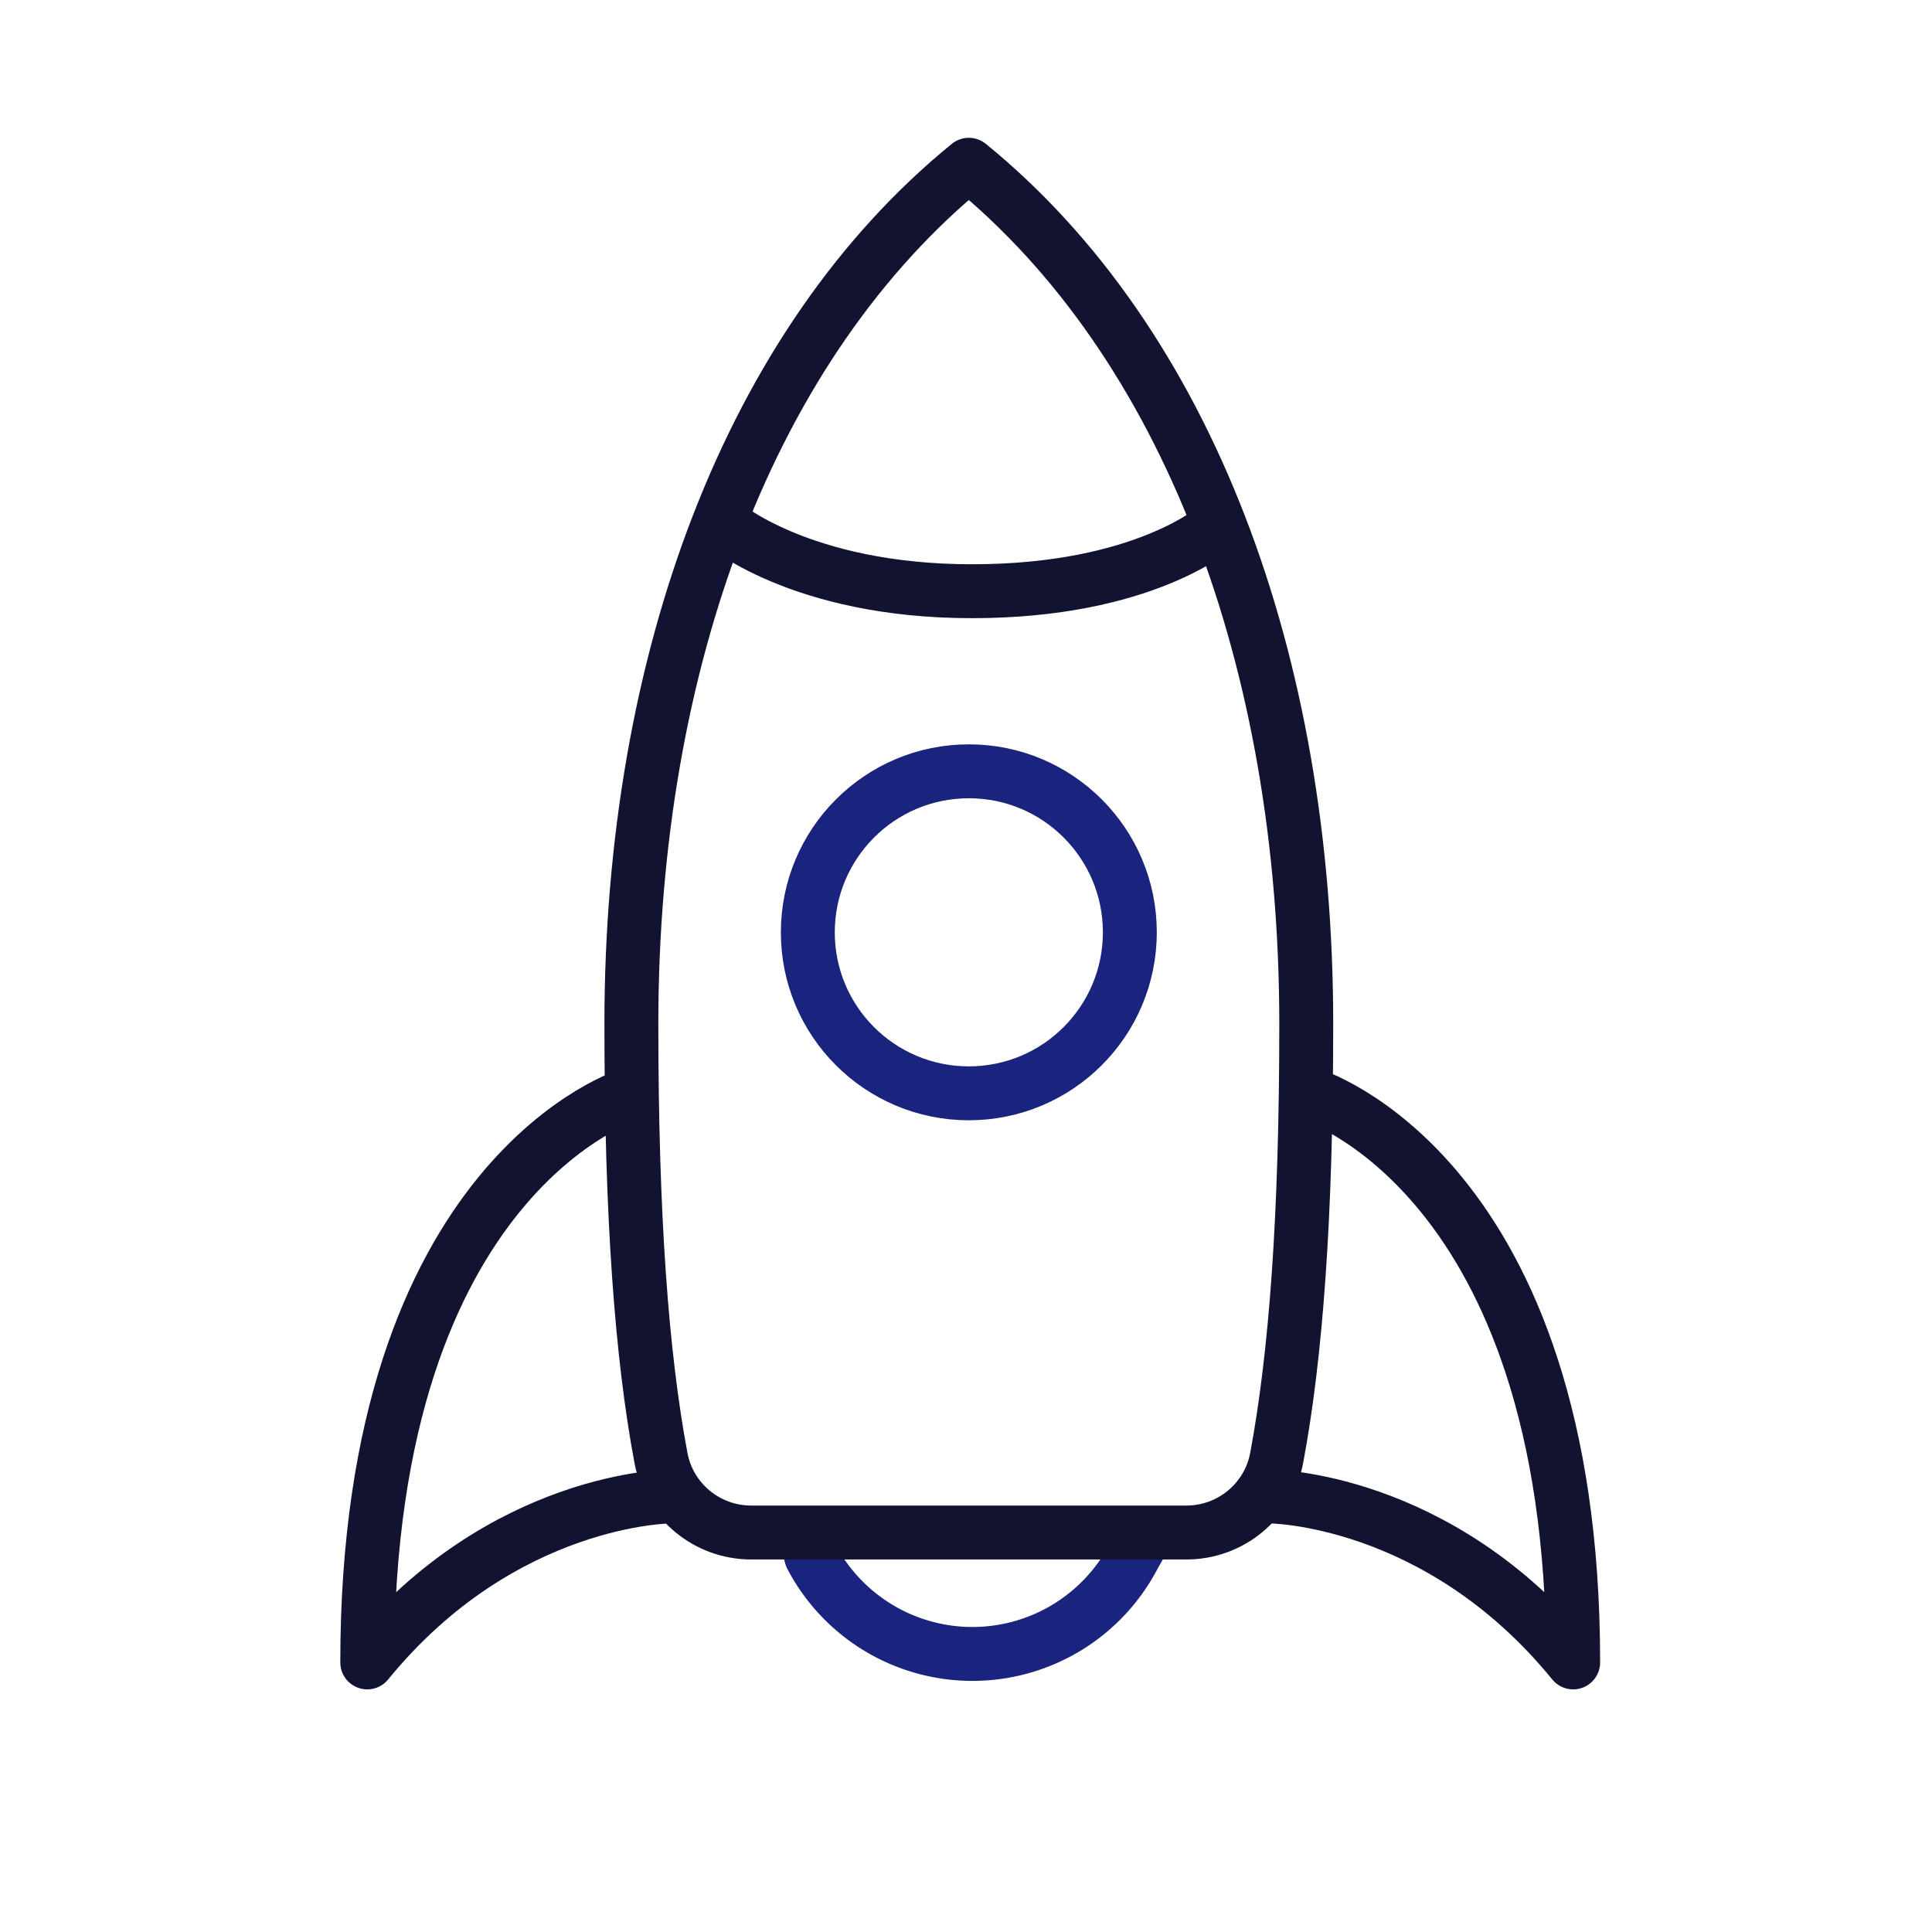
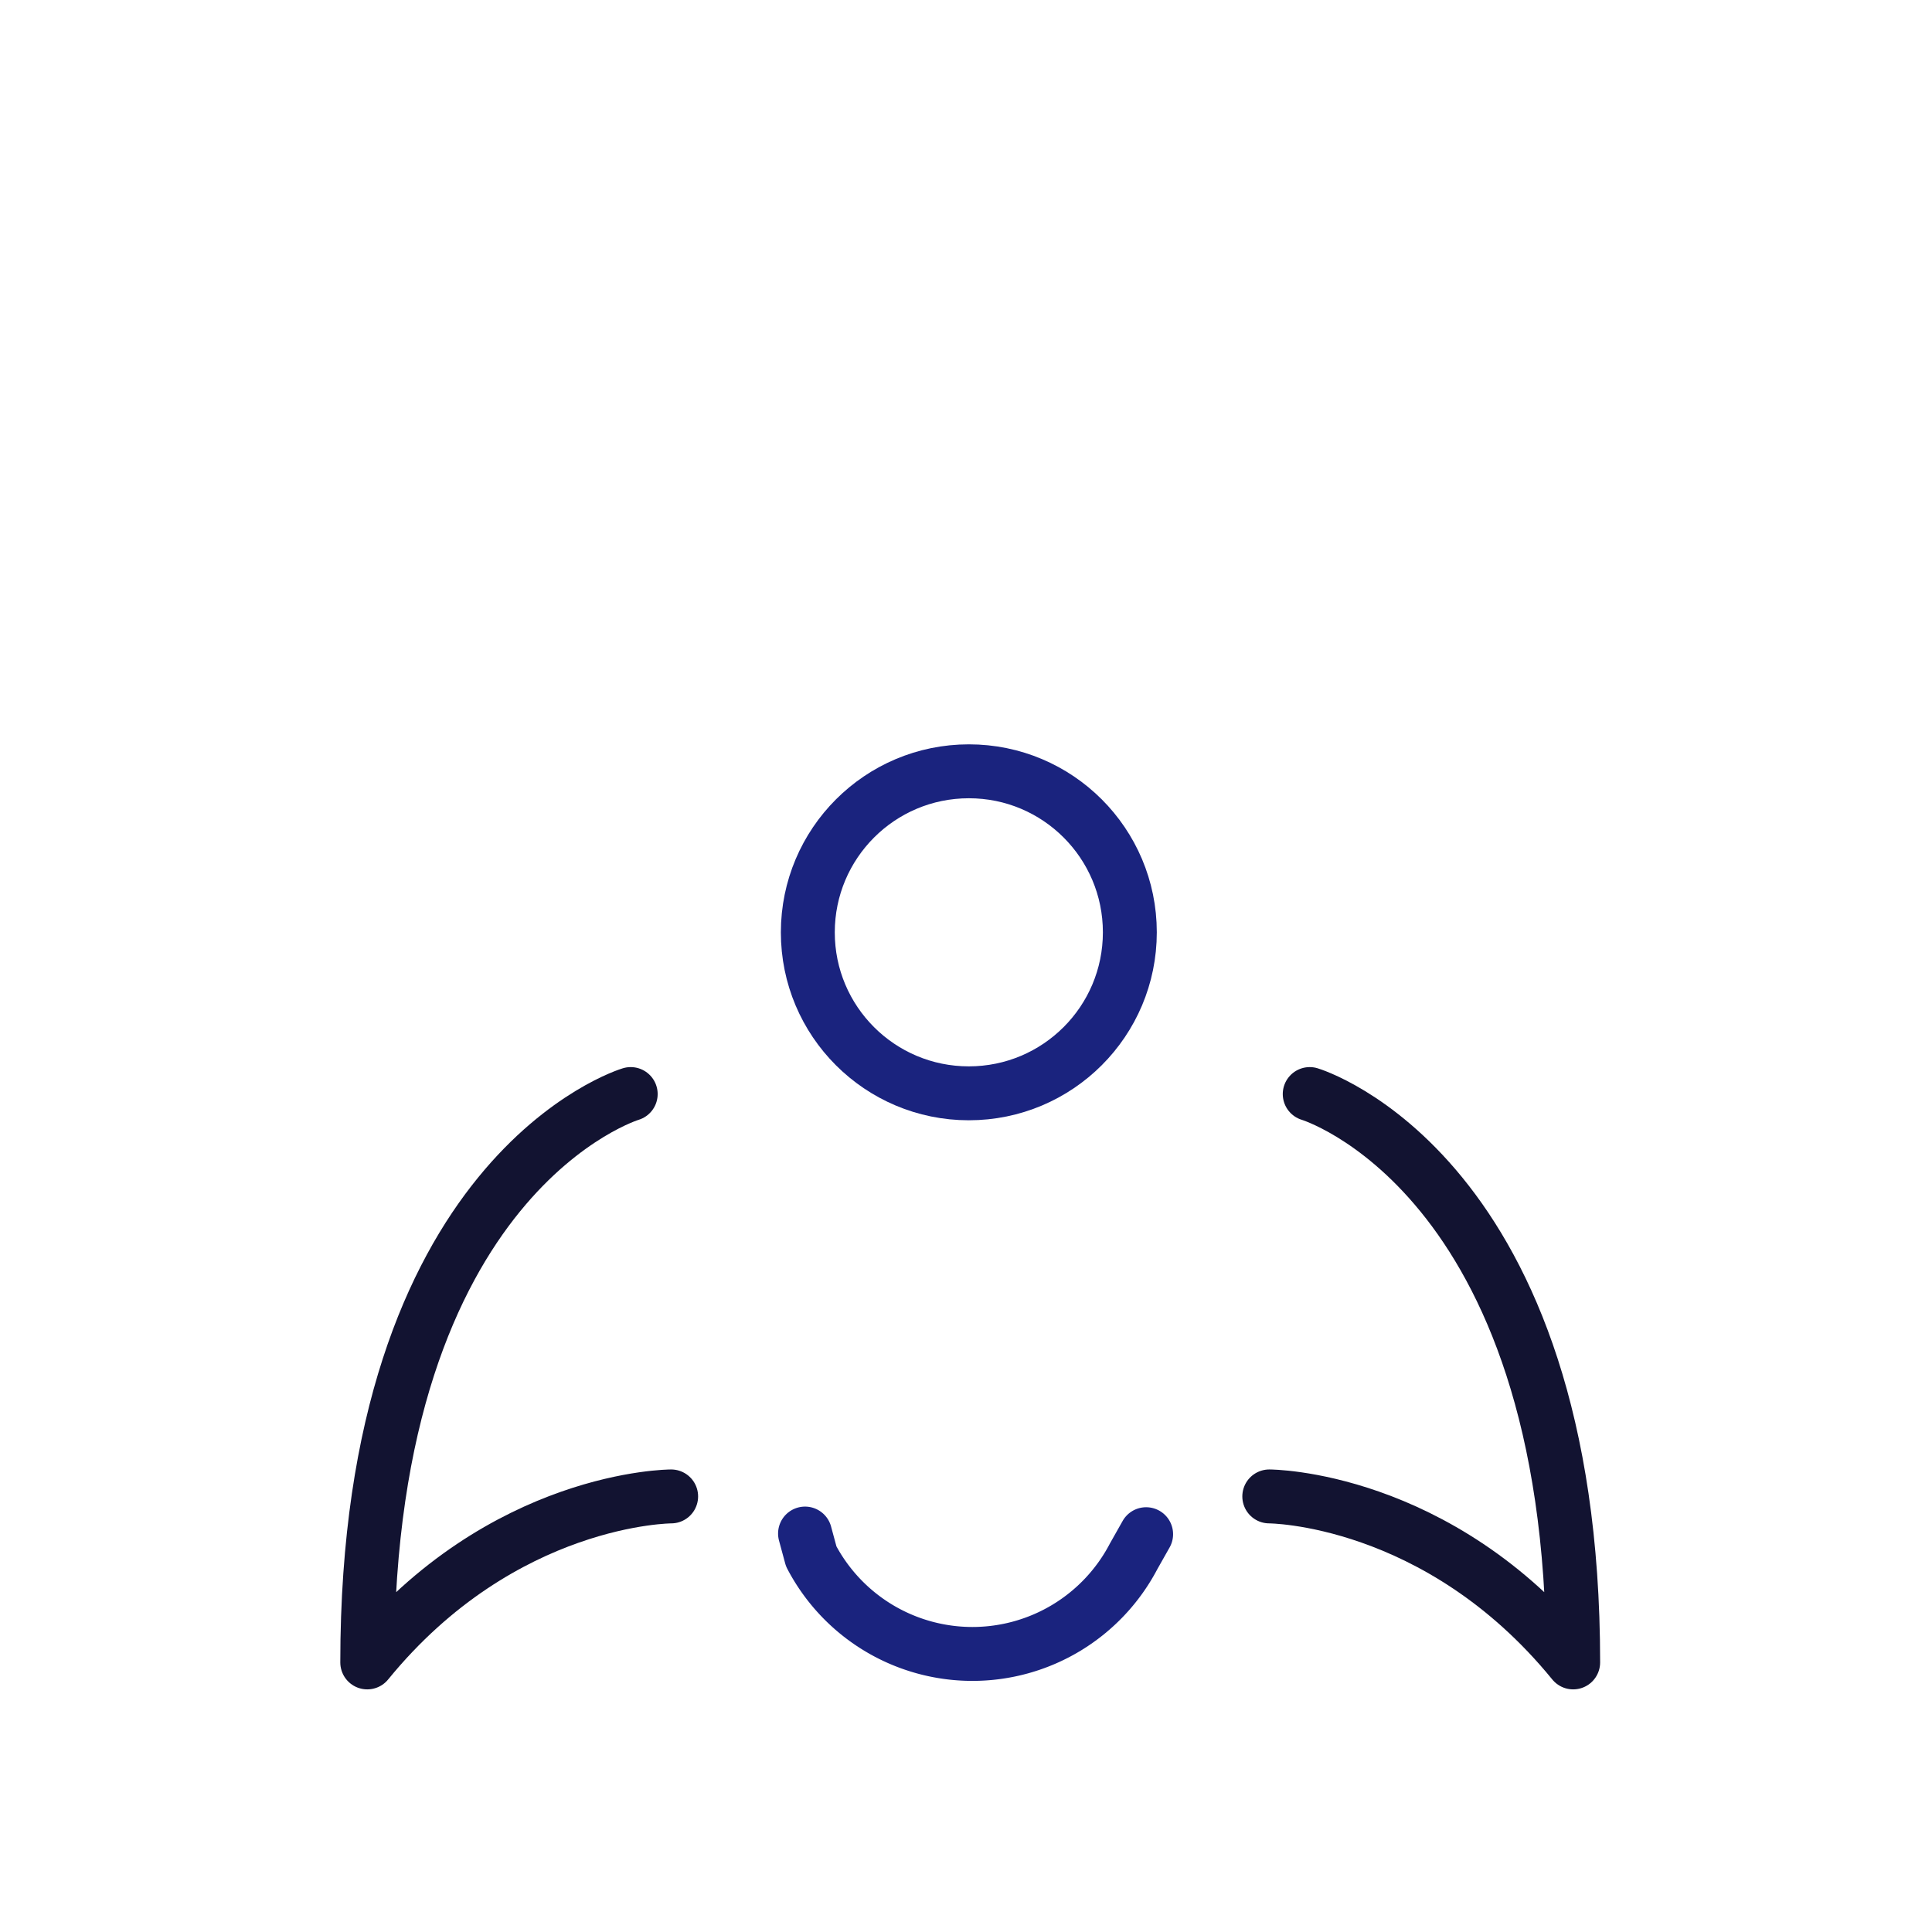
<svg xmlns="http://www.w3.org/2000/svg" width="430" height="430" fill="none" viewBox="0 0 430 430">
  <g stroke-linecap="round" stroke-linejoin="round" stroke-width="12" clip-path="url(#ZrMKh3UP9va)">
    <path stroke="#1a237e" d="m255.089 341.462-2.788 4.938a40.49 40.49 0 0 1-35.875 21.712 40.49 40.49 0 0 1-35.875-21.712l-1.376-5.08" />
-     <path stroke="#121331" d="M160.487 116.232s17.401 15.355 55.837 15.355 54.45-14.363 54.45-14.363m-6.719 223.864c9.822 0 18.29-6.971 20.095-16.622 4.281-22.853 6.579-53.646 6.579-96.576 0-80.771-26.419-151.575-75.103-191.22-48.675 39.637-75.103 110.449-75.103 191.22 0 42.913 2.298 73.723 6.58 96.576 1.812 9.66 10.273 16.622 20.094 16.622z" />
    <path stroke="#1a237e" d="M251.466 207.498c0 19.796-16.044 35.84-35.84 35.84s-35.841-16.044-35.832-35.832c.008-19.788 16.043-35.84 35.84-35.84 19.788-.009 35.832 16.035 35.832 35.832" />
    <path stroke="#121331" d="M291.501 243.5S350.136 261 350.136 370c-30.135-36.946-67.636-36.946-67.636-36.946M140.374 243.5S81.739 261 81.739 370c30.135-36.946 67.636-36.946 67.636-36.946" />
  </g>
  <defs>
    <clipPath id="ZrMKh3UP9va">
      <path fill="#fff" d="M0 0h430v430H0z" />
    </clipPath>
  </defs>
</svg>